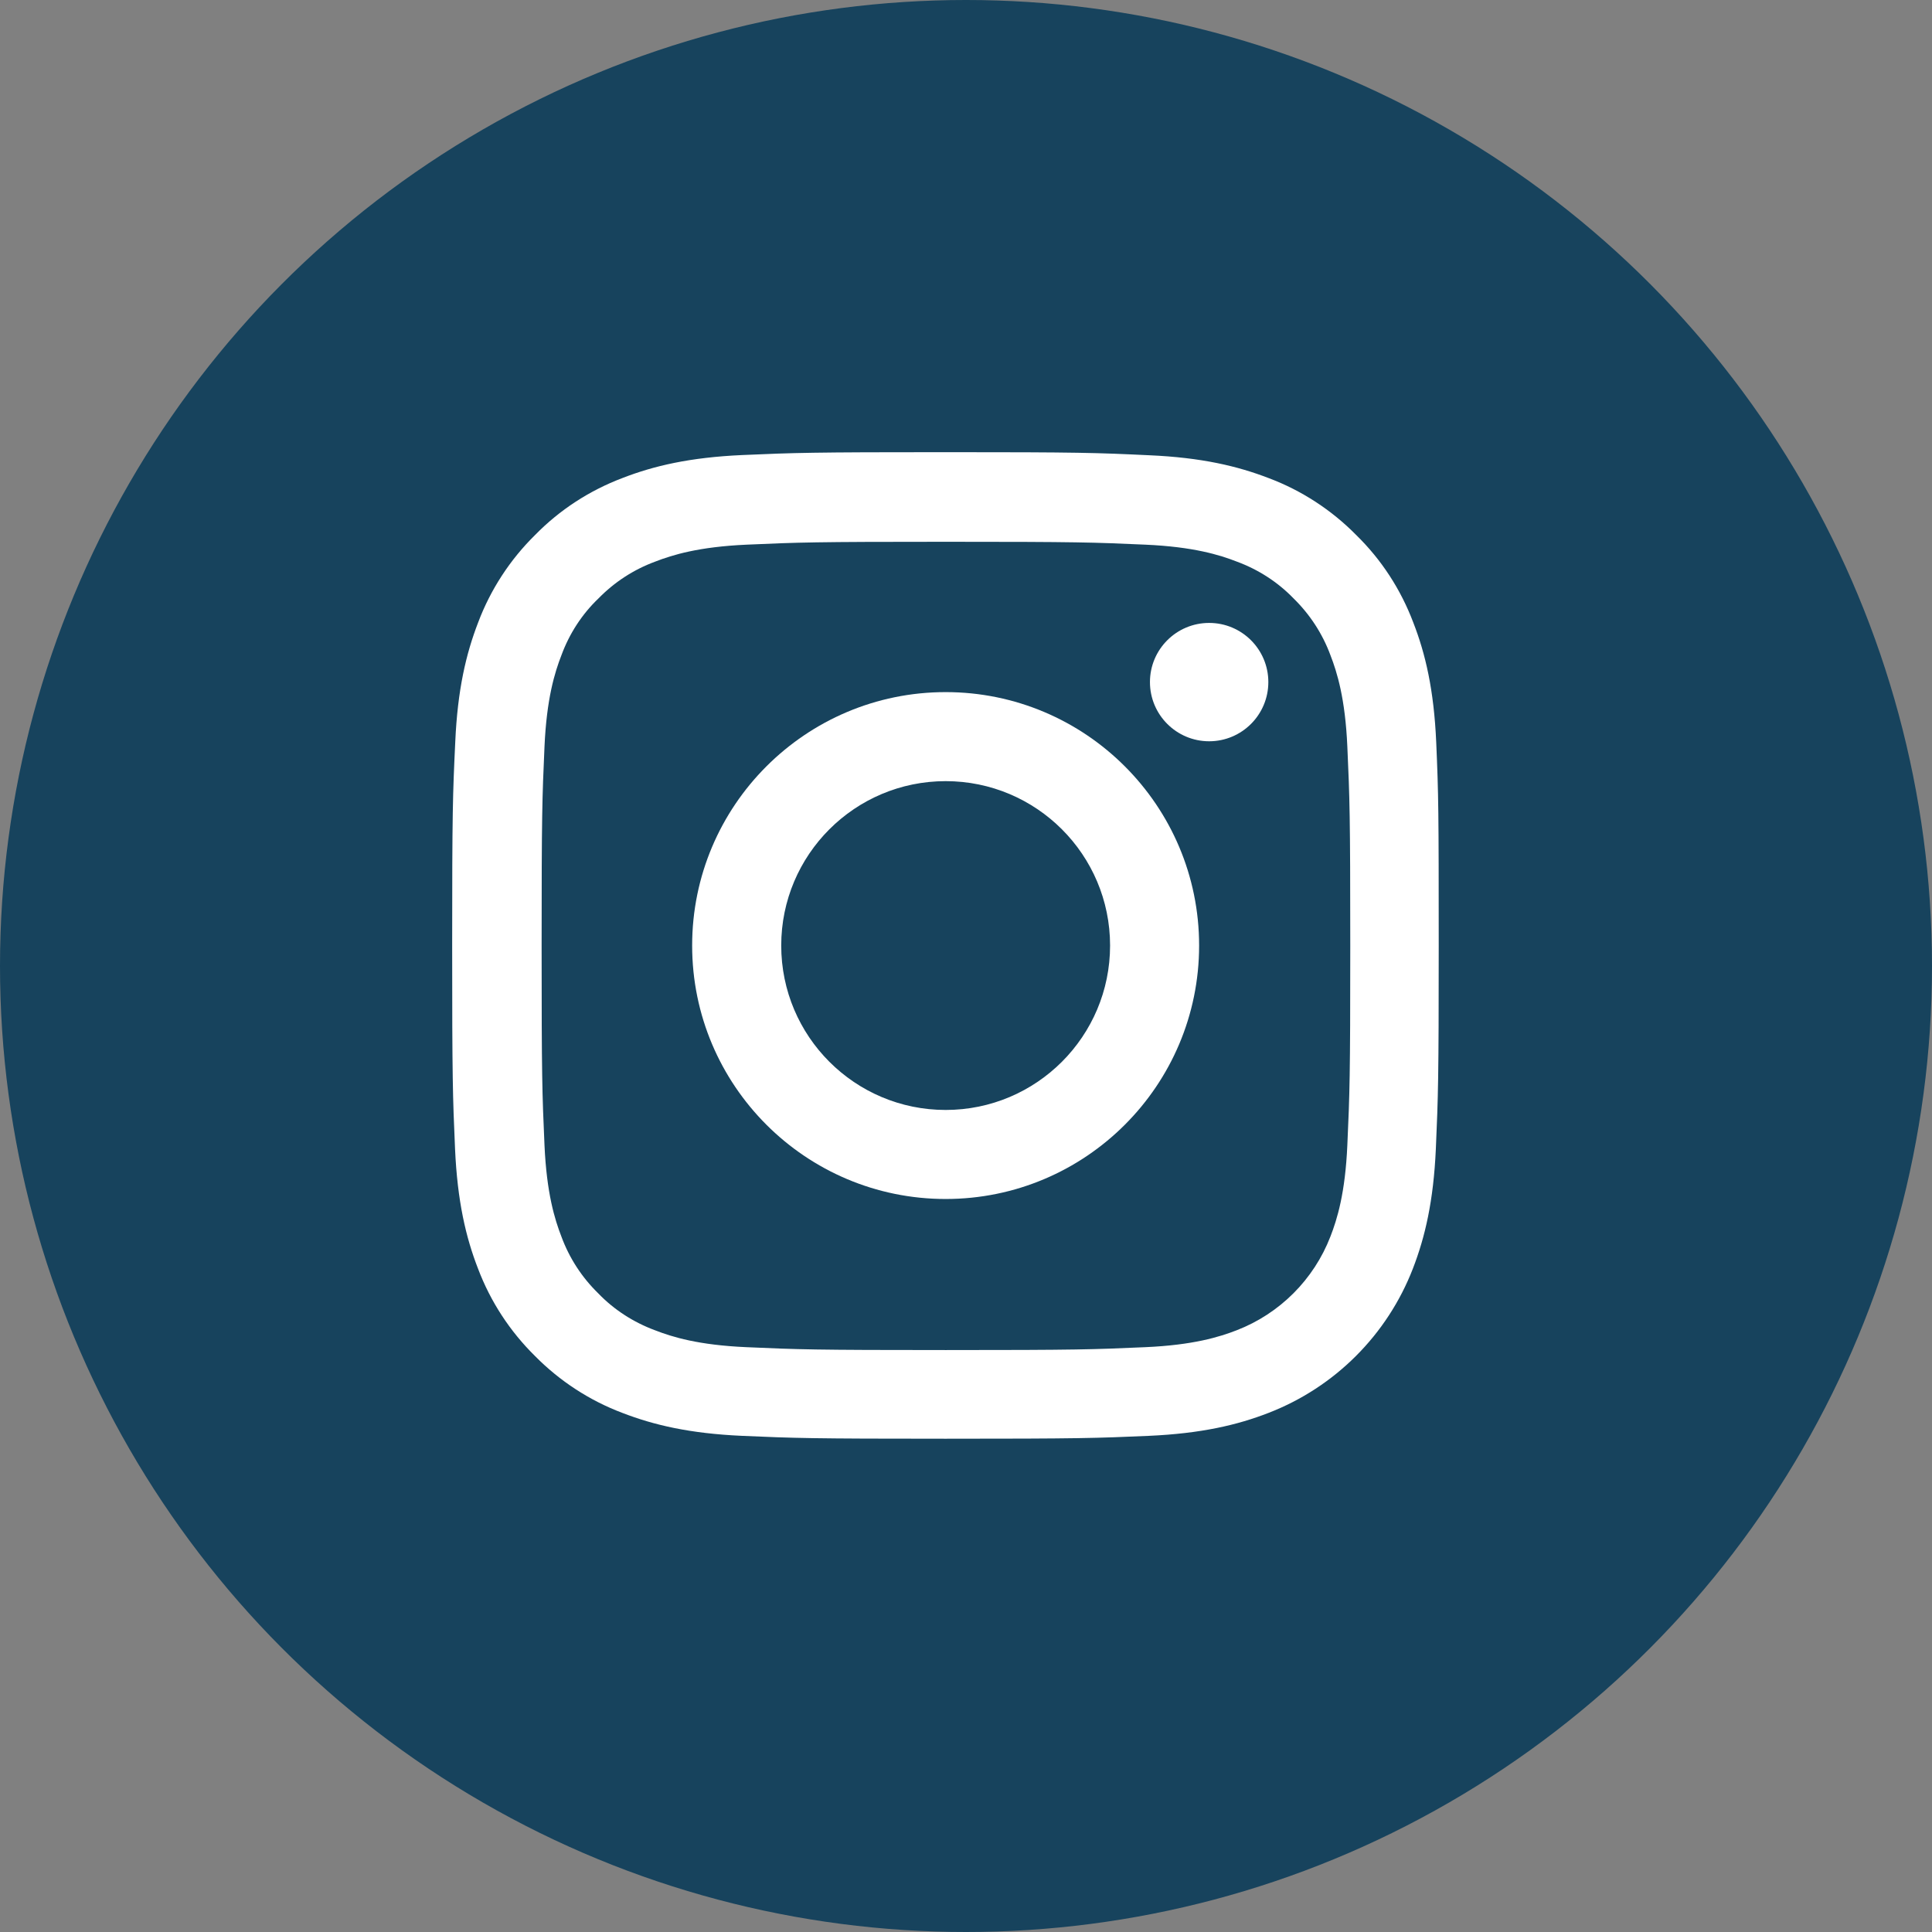
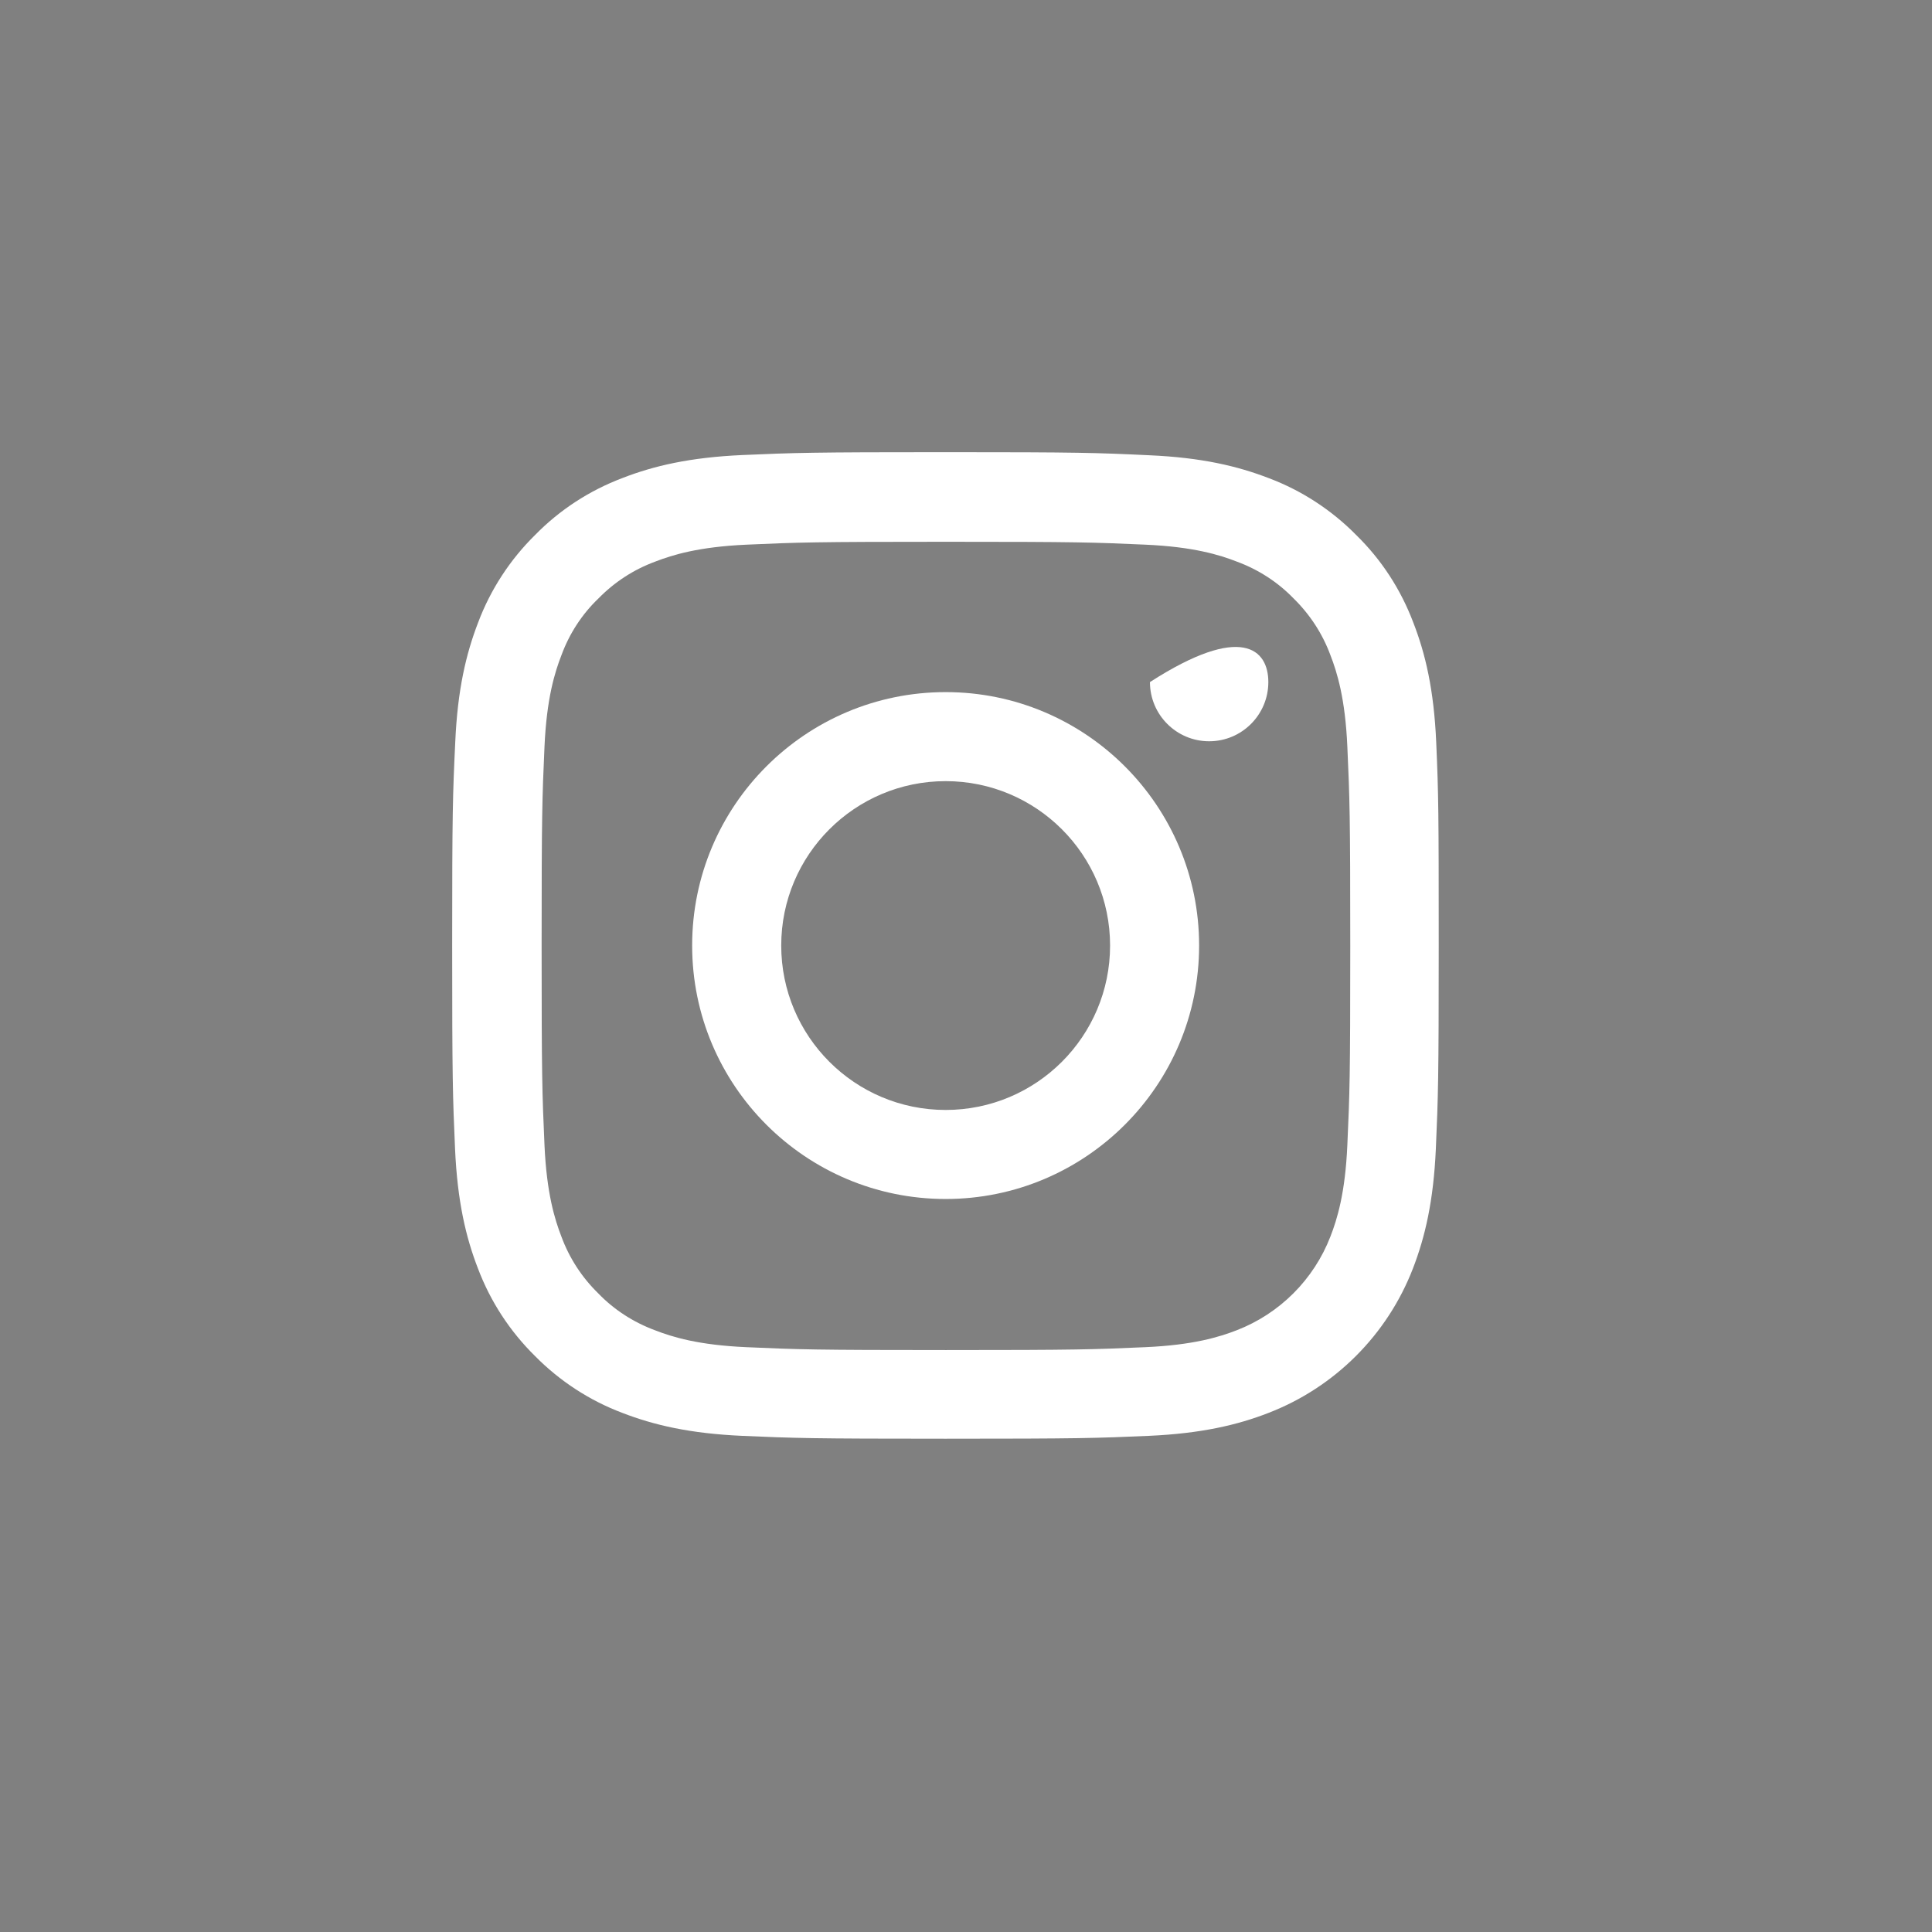
<svg xmlns="http://www.w3.org/2000/svg" width="47px" height="47px" viewBox="0 0 47 47" version="1.1">
  <rect x="0" y="0" width="47" height="47" fill="#808080" stroke="none" />
  <title>Group 2</title>
  <g id="UI" stroke="none" stroke-width="1" fill="none" fill-rule="evenodd">
    <g id="Enquiry" transform="translate(-269, -1007)">
      <g id="Group-2" transform="translate(269, 1007)">
-         <circle id="Oval" fill="#17435D" cx="23.5" cy="23.5" r="23.5" />
        <g id="instagram-(3)" transform="translate(11, 11)" fill="#FFFFFF" fill-rule="nonzero">
          <path d="M23.939,7.056 C23.883,5.781 23.677,4.904 23.381,4.144 C23.076,3.338 22.607,2.616 21.993,2.016 C21.393,1.407 20.666,0.933 19.869,0.633 C19.104,0.338 18.232,0.131 16.957,0.075 C15.672,0.014 15.264,0 12.005,0 C8.746,0 8.338,0.014 7.057,0.07 C5.782,0.127 4.905,0.333 4.145,0.628 C3.339,0.933 2.617,1.402 2.016,2.016 C1.407,2.616 0.933,3.343 0.633,4.14 C0.338,4.904 0.131,5.776 0.075,7.051 C0.014,8.336 0,8.744 0,12.002 C0,15.261 0.014,15.669 0.07,16.949 C0.127,18.224 0.333,19.101 0.628,19.86 C0.933,20.667 1.407,21.389 2.016,21.989 C2.617,22.598 3.344,23.072 4.141,23.372 C4.905,23.667 5.777,23.873 7.053,23.93 C8.333,23.986 8.741,24 12,24 C15.259,24 15.667,23.986 16.947,23.93 C18.223,23.873 19.1,23.667 19.859,23.372 C21.473,22.748 22.748,21.473 23.372,19.86 C23.667,19.096 23.873,18.224 23.93,16.949 C23.986,15.669 24,15.261 24,12.002 C24,8.744 23.995,8.336 23.939,7.056 Z M21.777,16.855 C21.726,18.027 21.529,18.66 21.365,19.082 C20.961,20.127 20.131,20.957 19.086,21.361 C18.664,21.525 18.026,21.722 16.858,21.773 C15.592,21.829 15.212,21.843 12.009,21.843 C8.807,21.843 8.422,21.829 7.161,21.773 C5.988,21.722 5.355,21.525 4.933,21.361 C4.413,21.168 3.939,20.864 3.555,20.465 C3.156,20.076 2.851,19.607 2.659,19.087 C2.495,18.665 2.298,18.027 2.246,16.86 C2.19,15.594 2.176,15.214 2.176,12.012 C2.176,8.809 2.19,8.425 2.246,7.164 C2.298,5.992 2.495,5.359 2.659,4.937 C2.851,4.416 3.156,3.943 3.559,3.558 C3.948,3.16 4.417,2.855 4.938,2.663 C5.36,2.499 5.998,2.302 7.165,2.25 C8.431,2.194 8.811,2.18 12.014,2.18 C15.222,2.18 15.601,2.194 16.863,2.25 C18.035,2.302 18.668,2.499 19.09,2.663 C19.611,2.855 20.084,3.16 20.469,3.558 C20.867,3.948 21.172,4.416 21.365,4.937 C21.529,5.359 21.726,5.996 21.777,7.164 C21.834,8.43 21.848,8.809 21.848,12.012 C21.848,15.214 21.834,15.589 21.777,16.855 Z" id="Shape" />
          <path d="M12.005,5.837 C8.6,5.837 5.838,8.599 5.838,12.002 C5.838,15.406 8.6,18.168 12.005,18.168 C15.409,18.168 18.171,15.406 18.171,12.002 C18.171,8.599 15.409,5.837 12.005,5.837 Z M12.005,16.002 C9.796,16.002 8.005,14.211 8.005,12.002 C8.005,9.794 9.796,8.003 12.005,8.003 C14.213,8.003 16.005,9.794 16.005,12.002 C16.005,14.211 14.213,16.002 12.005,16.002 L12.005,16.002 Z" id="Shape" />
-           <path d="M19.855,5.593 C19.855,6.388 19.21,7.033 18.415,7.033 C17.62,7.033 16.975,6.388 16.975,5.593 C16.975,4.798 17.62,4.154 18.415,4.154 C19.21,4.154 19.855,4.798 19.855,5.593 L19.855,5.593 Z" id="Path" />
+           <path d="M19.855,5.593 C19.855,6.388 19.21,7.033 18.415,7.033 C17.62,7.033 16.975,6.388 16.975,5.593 C19.21,4.154 19.855,4.798 19.855,5.593 L19.855,5.593 Z" id="Path" />
        </g>
      </g>
    </g>
  </g>
</svg>